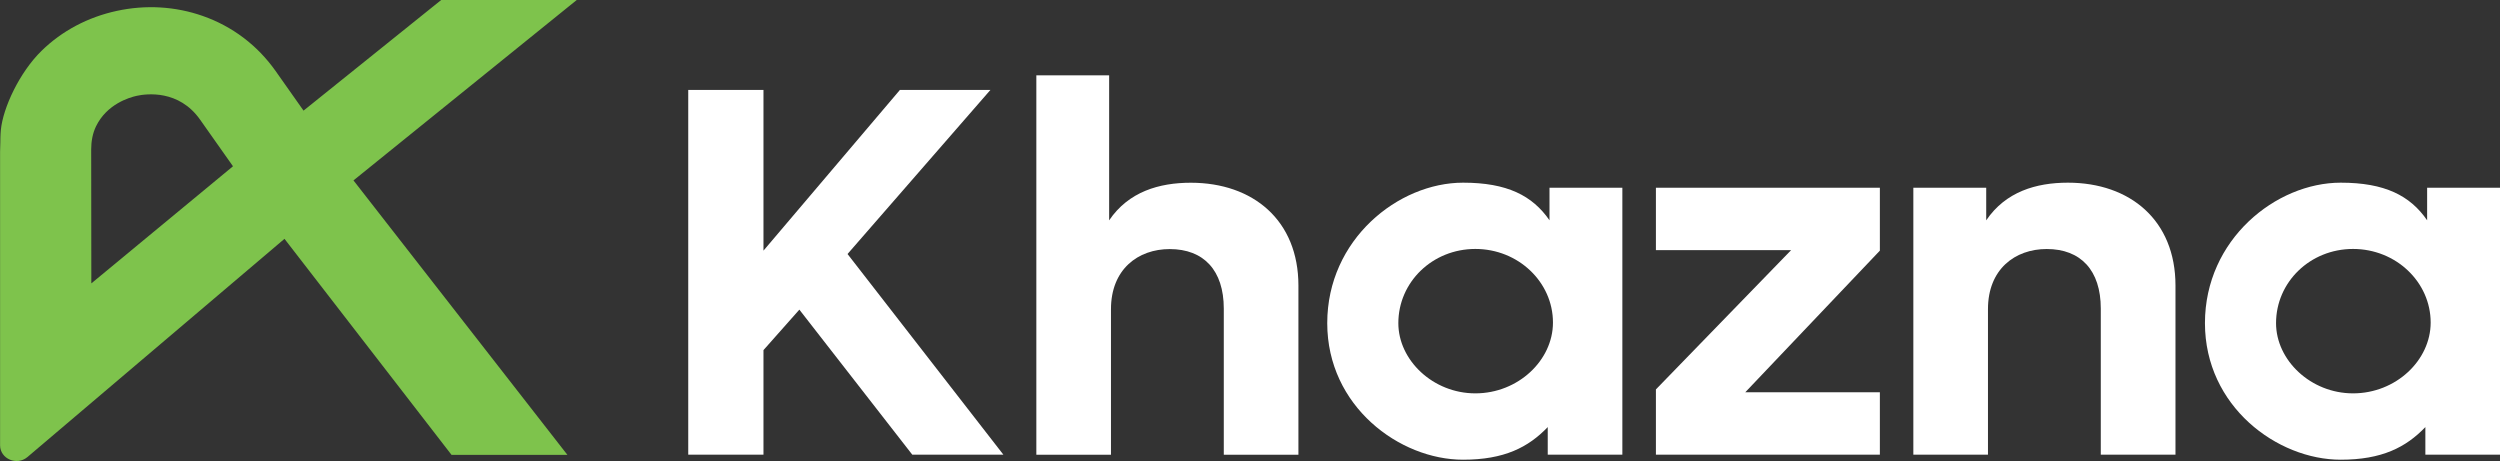
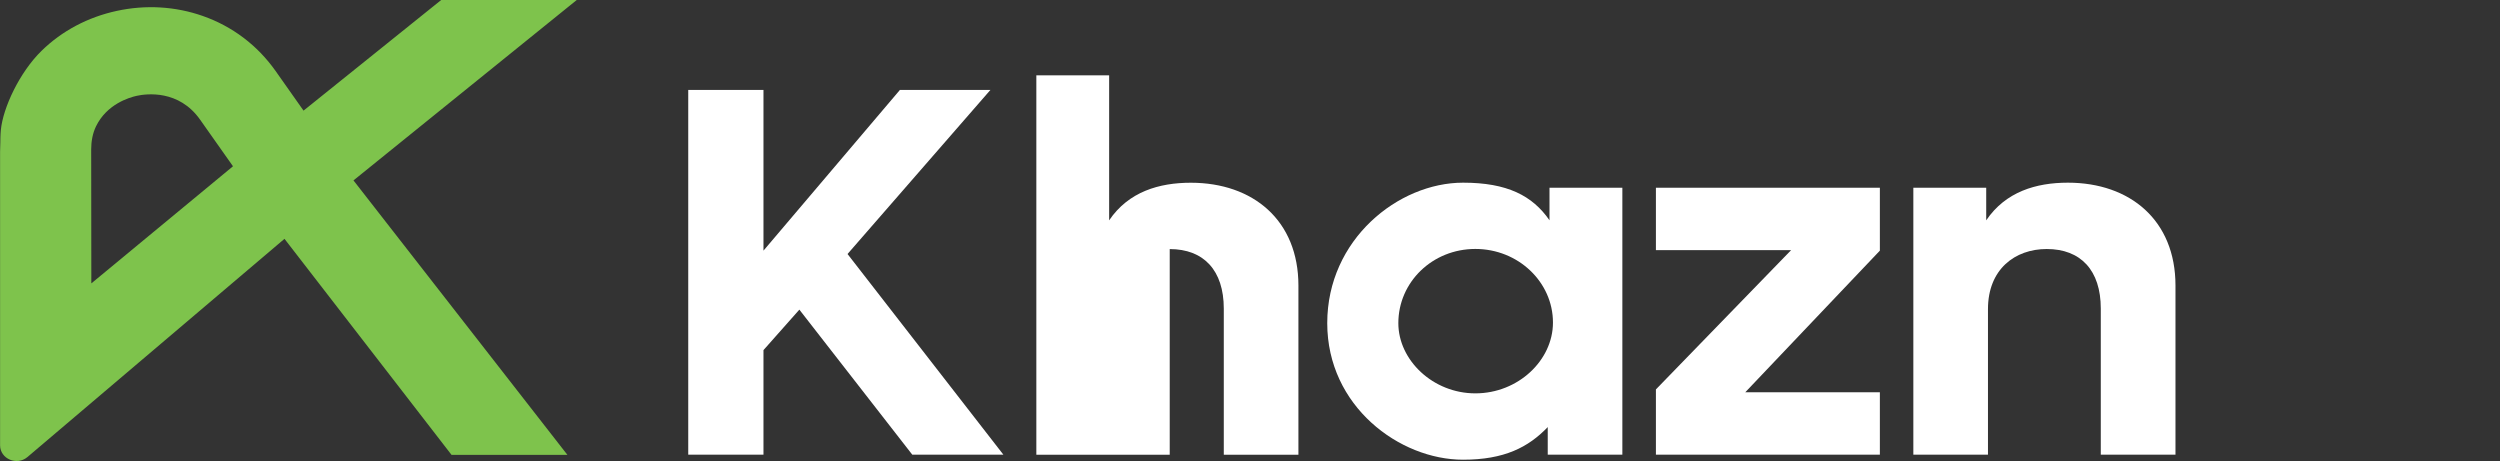
<svg xmlns="http://www.w3.org/2000/svg" width="244" height="45" viewBox="0 0 244 45" fill="none">
  <rect x="0" y="0" width="244" height="45" fill="#333333" stroke="none" />
  <g clip-path="url(#clip0_13084_607)">
    <path d="M55.376 44.392L34.499 17.608L56.29 0H43.06L29.625 10.797L26.898 6.93C25.13 4.424 22.666 2.563 19.786 1.557C17.118 0.62 14.217 0.449 11.397 1.063C8.583 1.671 6.047 3.013 4.067 4.949C1.921 7.038 0.286 10.513 0.081 12.709C0.034 13.203 0.034 13.892 0.034 13.892L0.008 14.829V43.468C0.014 44.779 1.63 45.475 2.663 44.62L27.765 23.31L44.067 44.392H55.376ZM8.9 14.589C8.9 13.81 9.033 13.032 9.371 12.329C10.43 10.158 12.608 9.513 13.363 9.348C14.284 9.152 17.455 8.728 19.534 11.684L22.739 16.228L8.914 27.658L8.9 14.589Z" fill="#7EC34C" />
    <path d="M67.172 8.778H74.515V24.462L87.831 8.778H96.664L82.719 24.791L97.928 44.373H89.036L78.018 30.221L74.515 34.171V44.373H67.172V8.778Z" fill="white" />
-     <path d="M101.141 7.354H108.252V21.506C110.146 18.709 113.132 17.835 116.224 17.835C122.303 17.835 126.726 21.506 126.726 27.873V44.38H119.442V30.12C119.442 26.392 117.489 24.31 114.165 24.31C111.066 24.31 108.431 26.285 108.431 30.177V44.38H101.147V7.354H101.141Z" fill="white" />
+     <path d="M101.141 7.354H108.252V21.506C110.146 18.709 113.132 17.835 116.224 17.835C122.303 17.835 126.726 21.506 126.726 27.873V44.38H119.442V30.12C119.442 26.392 117.489 24.31 114.165 24.31V44.38H101.147V7.354H101.141Z" fill="white" />
    <path d="M143.994 38.392C148.178 38.392 151.569 35.158 151.569 31.481C151.569 27.532 148.185 24.297 143.994 24.297C139.802 24.297 136.478 27.532 136.478 31.538C136.478 35.158 139.862 38.392 143.994 38.392ZM129.539 31.538C129.539 23.367 136.478 17.829 142.795 17.829C147.099 17.829 149.562 19.089 151.231 21.5V18.323H158.342V44.373H151.059V41.684C149.165 43.658 146.814 44.867 142.795 44.867C136.598 44.867 129.539 39.658 129.539 31.538Z" fill="white" />
    <path d="M161.617 38.007L174.814 24.412H161.617V18.323H183.475V24.462L170.338 38.285H183.475V44.374H161.617V38.007Z" fill="white" />
    <path d="M186.742 18.323H193.854V21.506C195.747 18.709 198.727 17.829 201.826 17.829C207.904 17.829 212.327 21.506 212.327 27.867V44.373H205.037V30.114C205.037 26.386 203.084 24.304 199.76 24.304C196.661 24.304 194.026 26.279 194.026 30.171V44.373H186.742V18.323Z" fill="white" />
-     <path d="M229.658 38.392C233.849 38.392 237.233 35.158 237.233 31.481C237.233 27.532 233.849 24.297 229.658 24.297C225.466 24.297 222.142 27.532 222.142 31.538C222.142 35.158 225.526 38.392 229.658 38.392ZM215.203 31.538C215.203 23.367 222.142 17.829 228.453 17.829C232.757 17.829 235.226 19.089 236.888 21.5V18.323H244V44.373H236.716V41.684C234.822 43.658 232.472 44.867 228.453 44.867C222.255 44.867 215.203 39.658 215.203 31.538Z" fill="white" />
  </g>
  <defs>
    <clipPath id="clip0_13084_607">
      <rect width="244" height="45" fill="white" />
    </clipPath>
  </defs>
</svg>